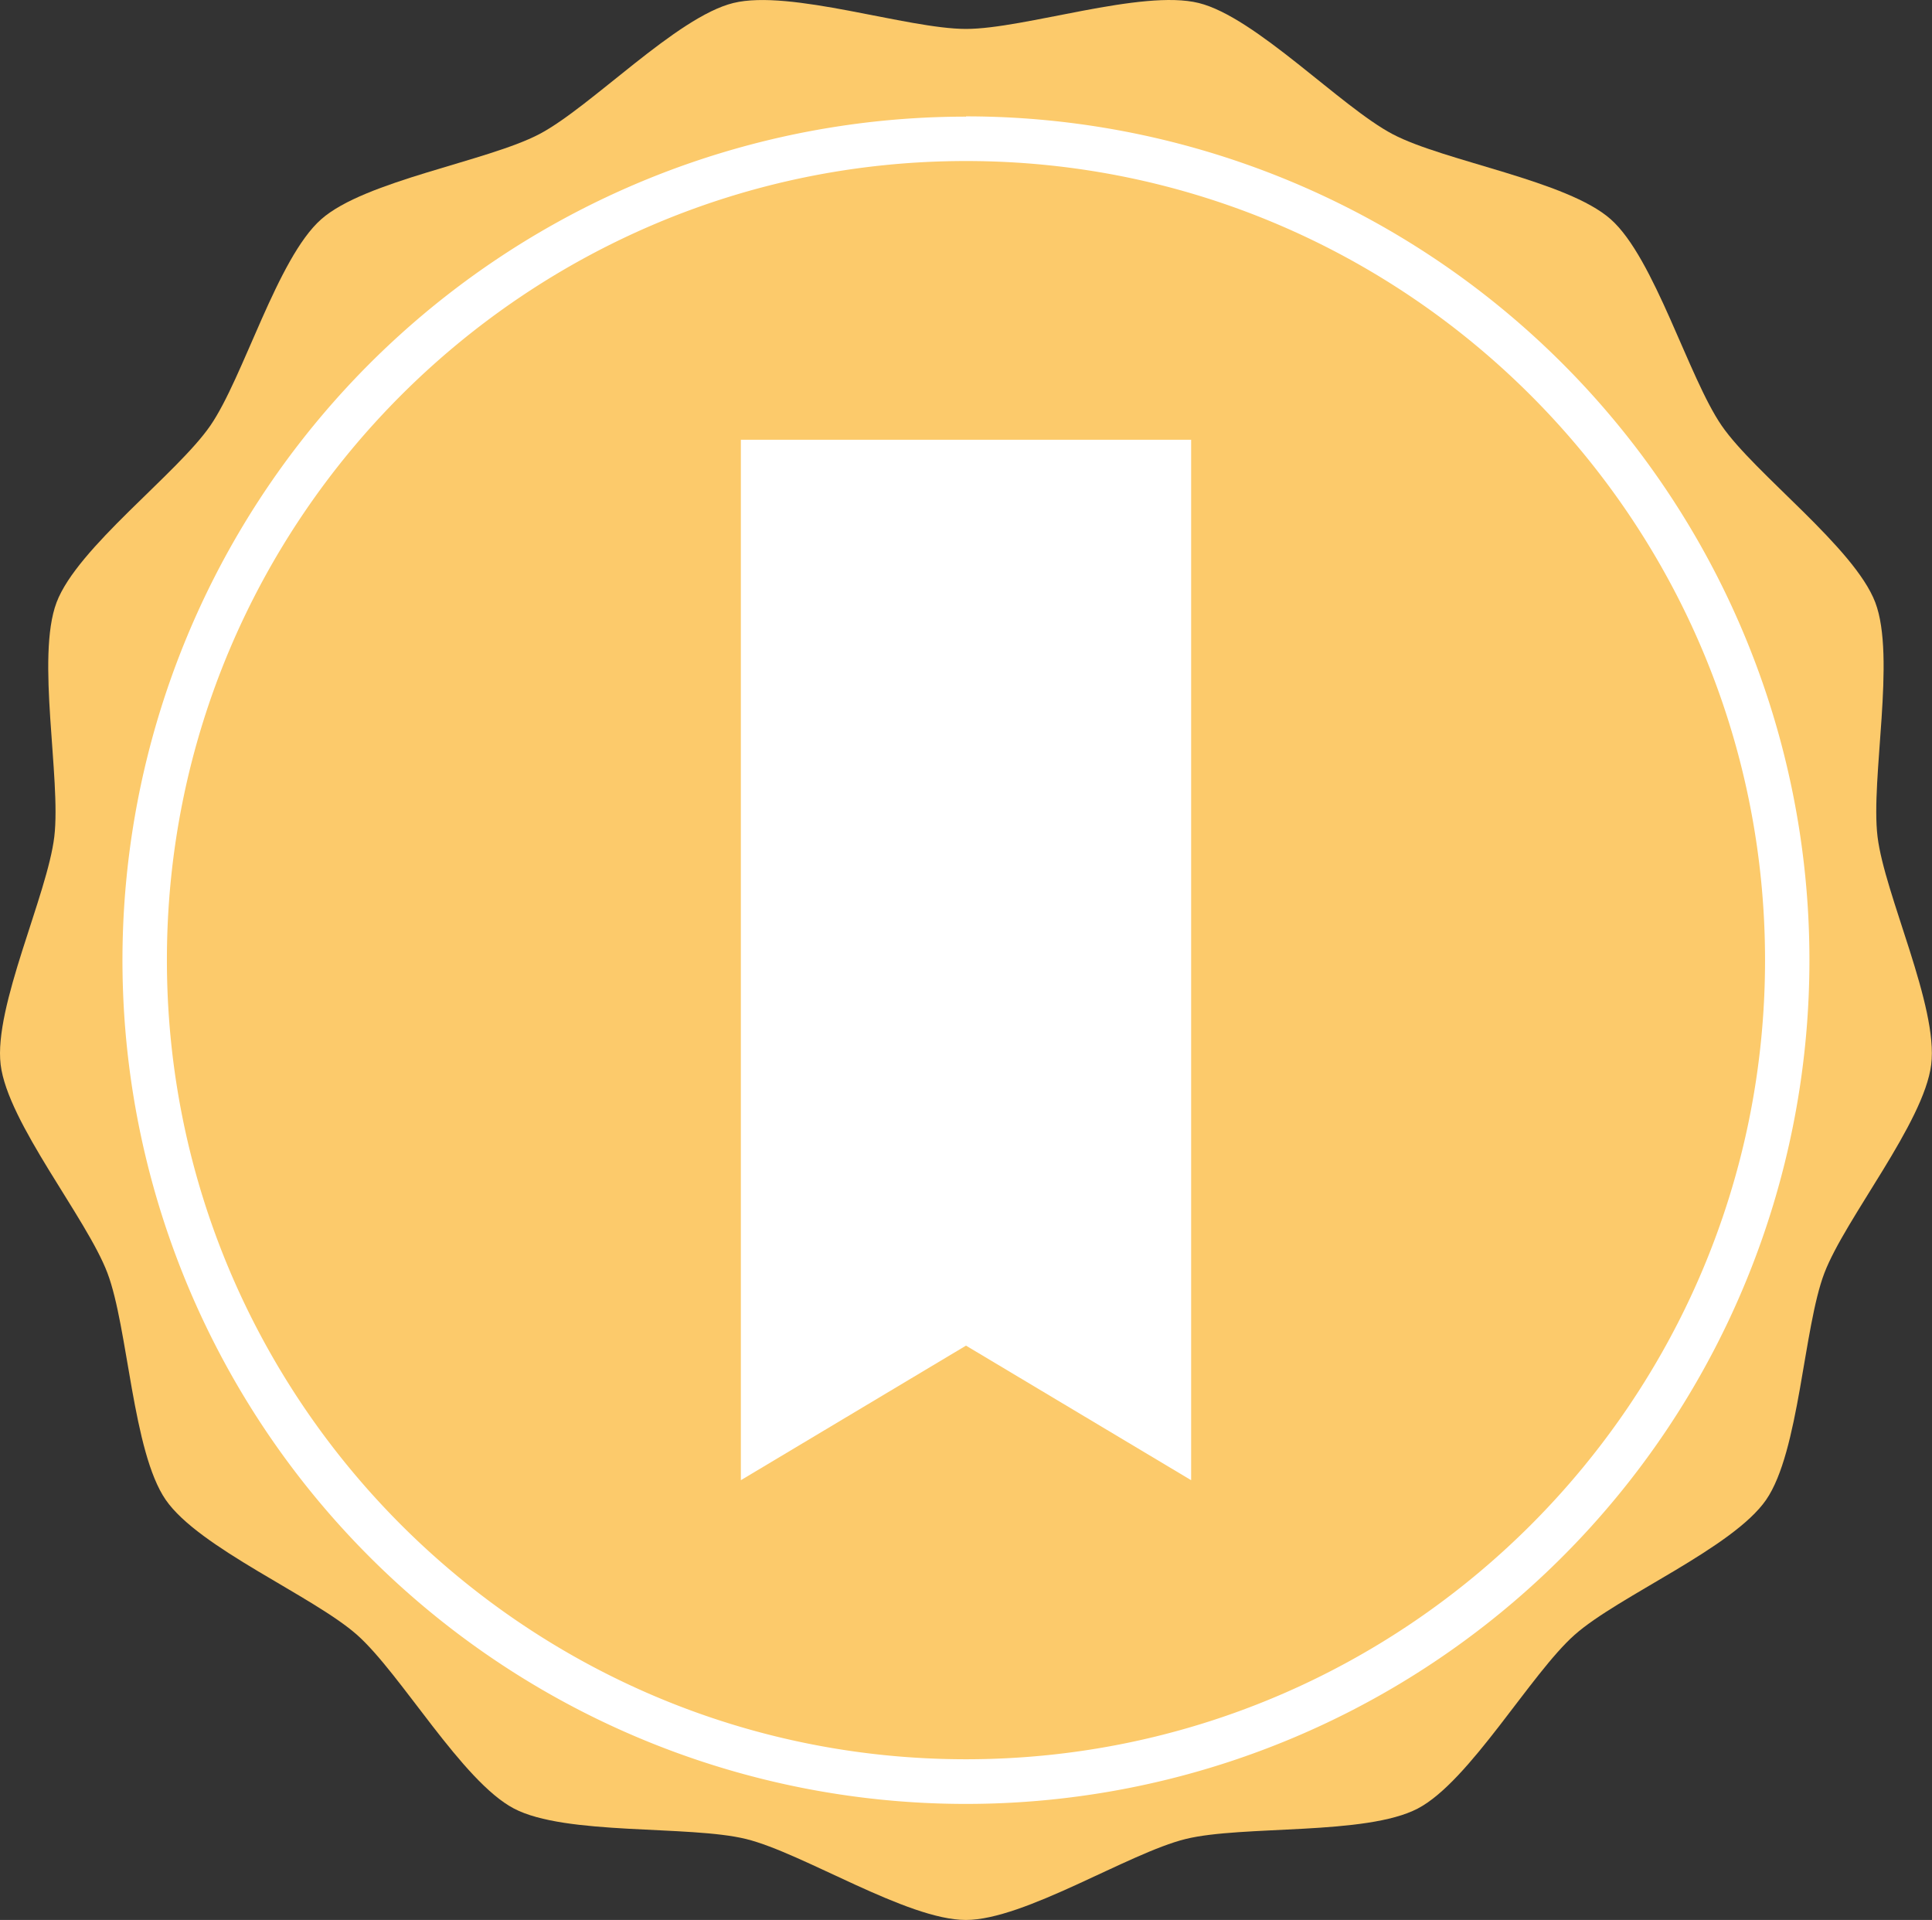
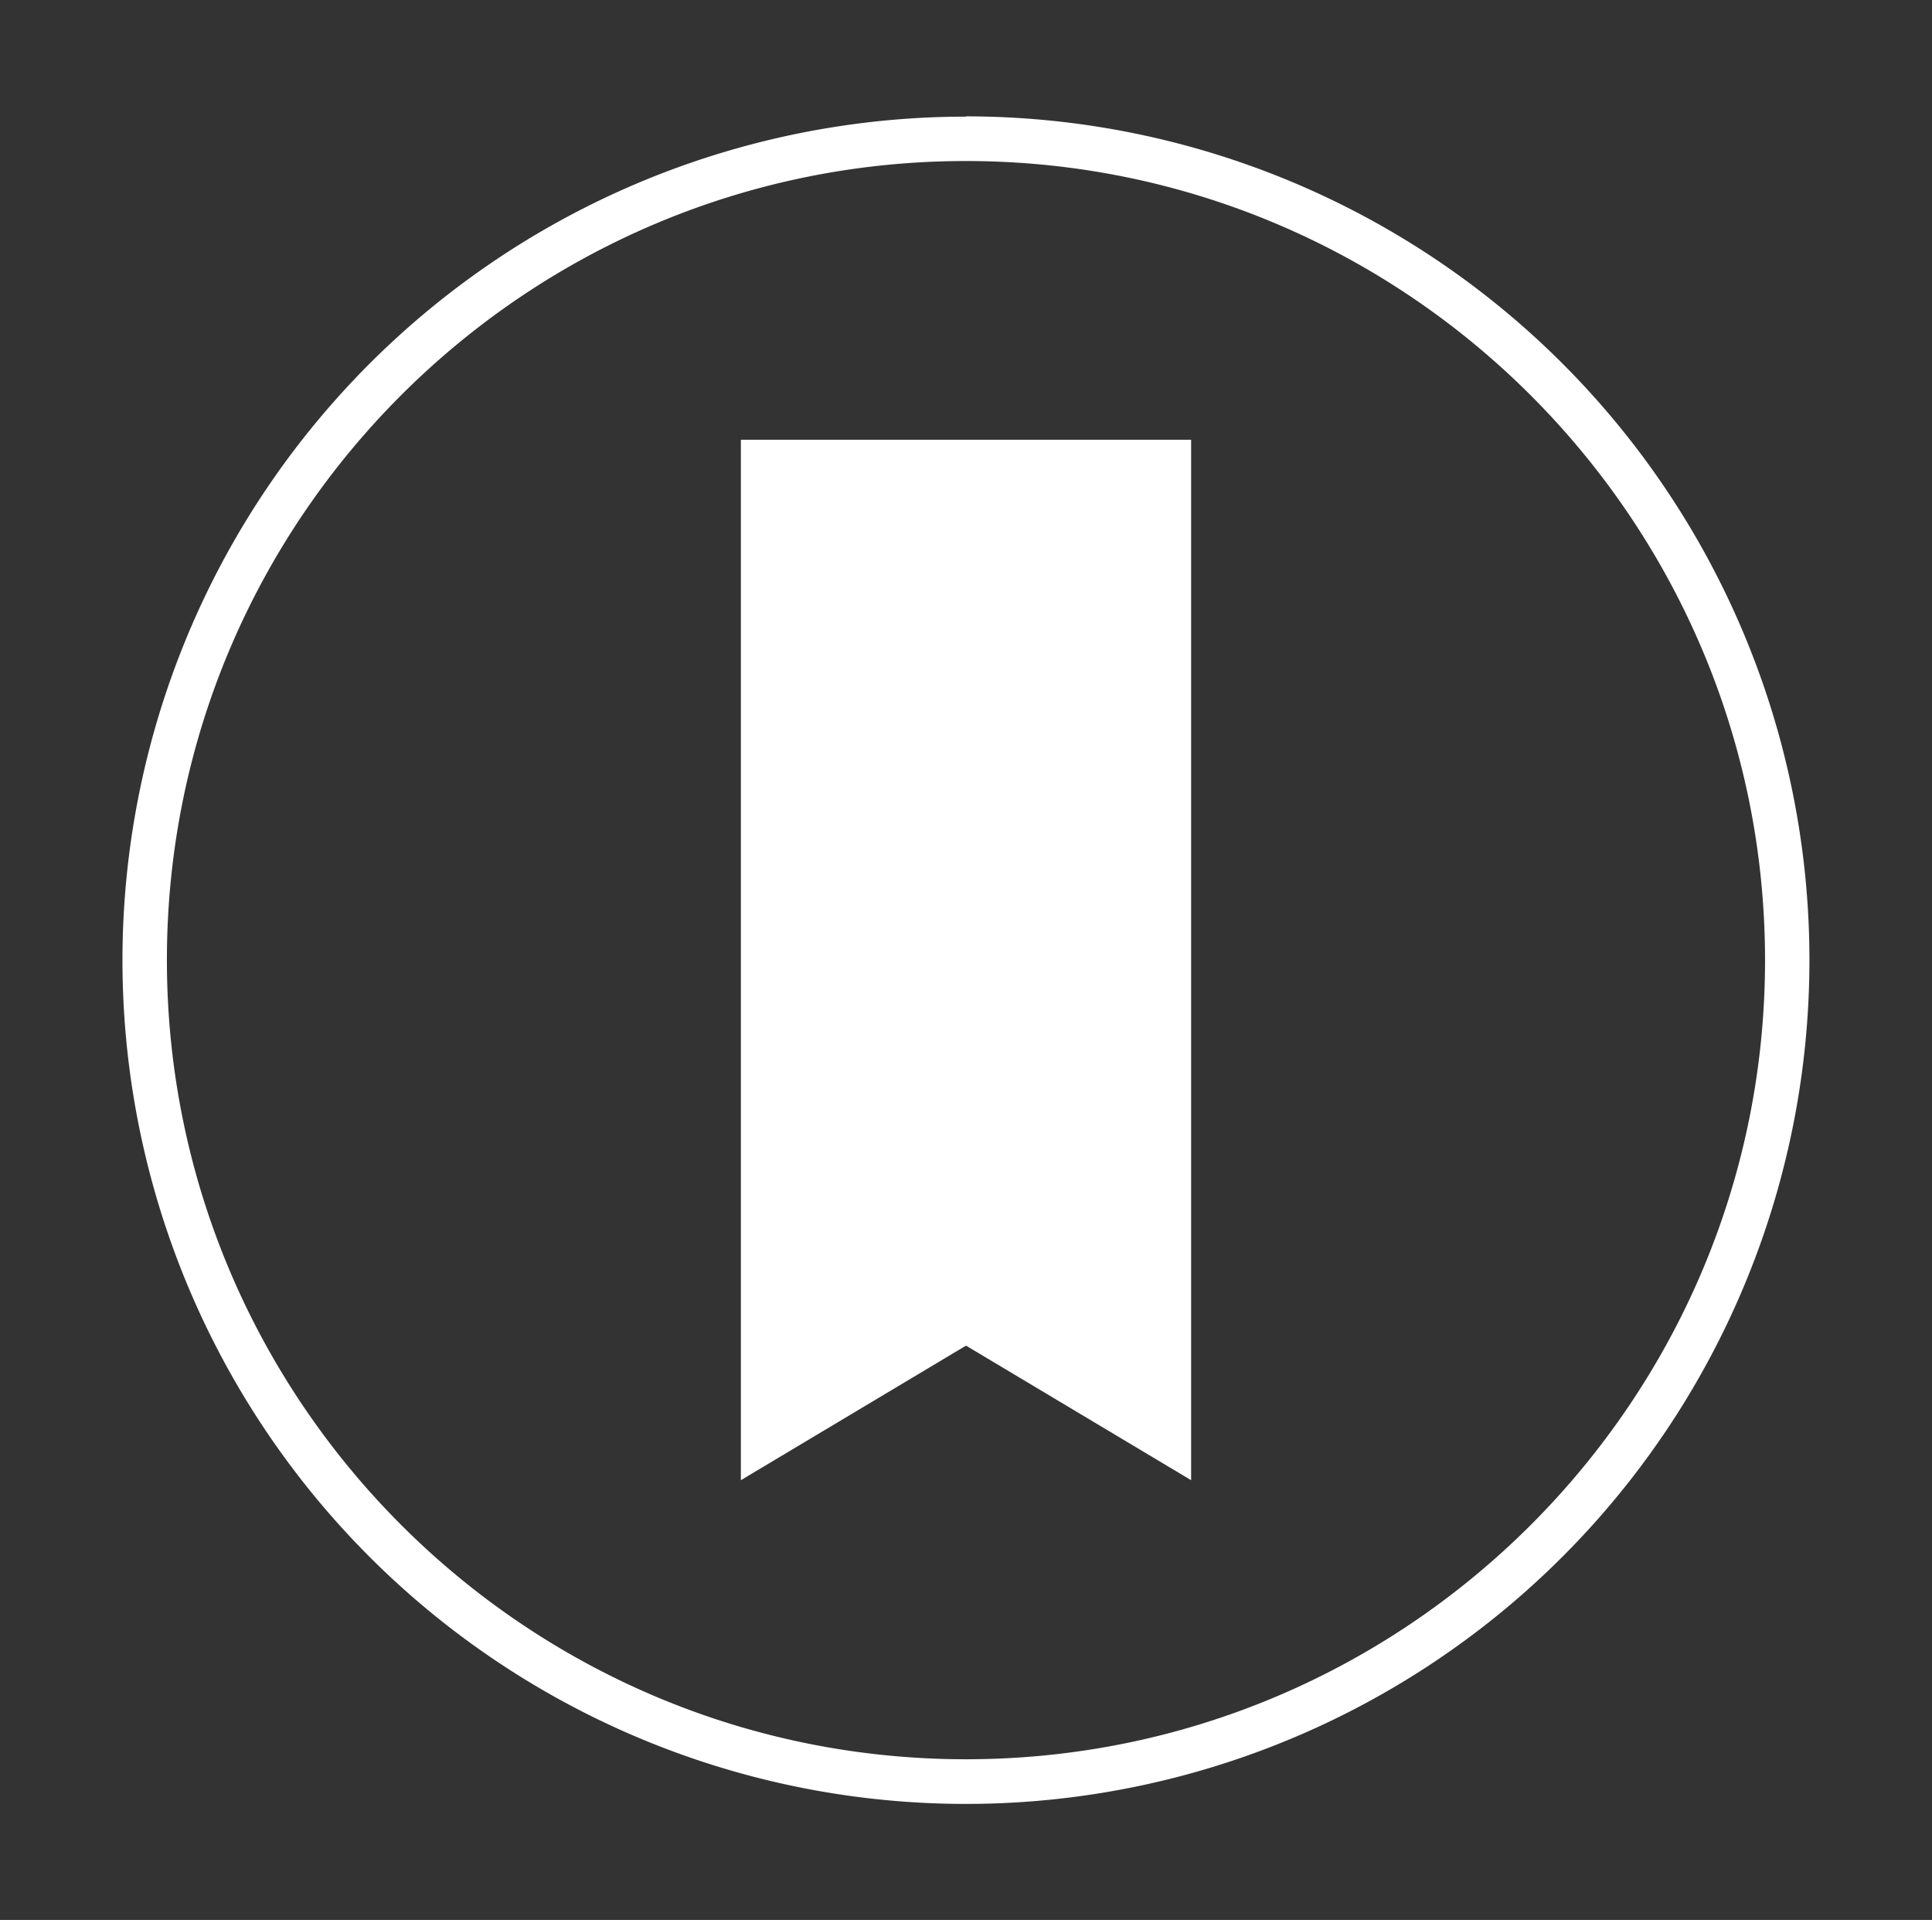
<svg xmlns="http://www.w3.org/2000/svg" viewBox="0 0 360 357.69">
  <rect x="0" y="0" width="360" height="357.69" fill="#333333" stroke="none" />
  <defs>
    <style>.cls-1{fill:#fcca6b;}.cls-2{fill:#fff;}</style>
  </defs>
  <title>liston_1</title>
  <g id="Capa_2" data-name="Capa 2">
    <g id="Capa_1-2" data-name="Capa 1">
      <g id="socio-icon">
-         <path class="cls-1" d="M180,5.39c10.9,0,32.77-7.45,43.37-4.83S249.85,19.92,259.51,25,292,33.62,300.15,40.86s14.47,29.45,20.66,38.44,24.74,22.73,28.62,32.93-.89,32.81.42,43.63,11.35,31.65,10,42.48-16,28.63-19.9,38.82-4.66,33.28-10.86,42.26-27.5,17.91-35.67,25.14-19.58,27.31-29.24,32.37-32.67,3.07-43.27,5.68-30,15.08-40.94,15.08-30.35-12.47-40.94-15.08-33.61-.61-43.27-5.68-21.08-25.15-29.25-32.37S37.07,288.4,30.88,279.42s-7-32.06-10.86-42.26-18.59-28-19.9-38.82,8.72-31.64,10-42.48-3.44-33.42.42-43.63S33,88.28,39.19,79.3,51.67,48.09,59.84,40.86s31-10.8,40.65-15.87S126.05,3.17,136.64.56,169.09,5.39,180,5.39Z" />
        <polygon class="cls-2" points="221.95 81.93 221.95 275.76 180 250.69 138.05 275.76 138.05 81.93 221.95 81.93" />
        <path class="cls-2" d="M180,30c82.1,0,148.89,66.79,148.89,148.89S262.1,327.75,180,327.75,31.1,261,31.1,178.84,97.9,30,180,30m0-8.27A157.17,157.17,0,1,0,337.16,178.84,157.16,157.16,0,0,0,180,21.68Z" />
      </g>
    </g>
  </g>
</svg>